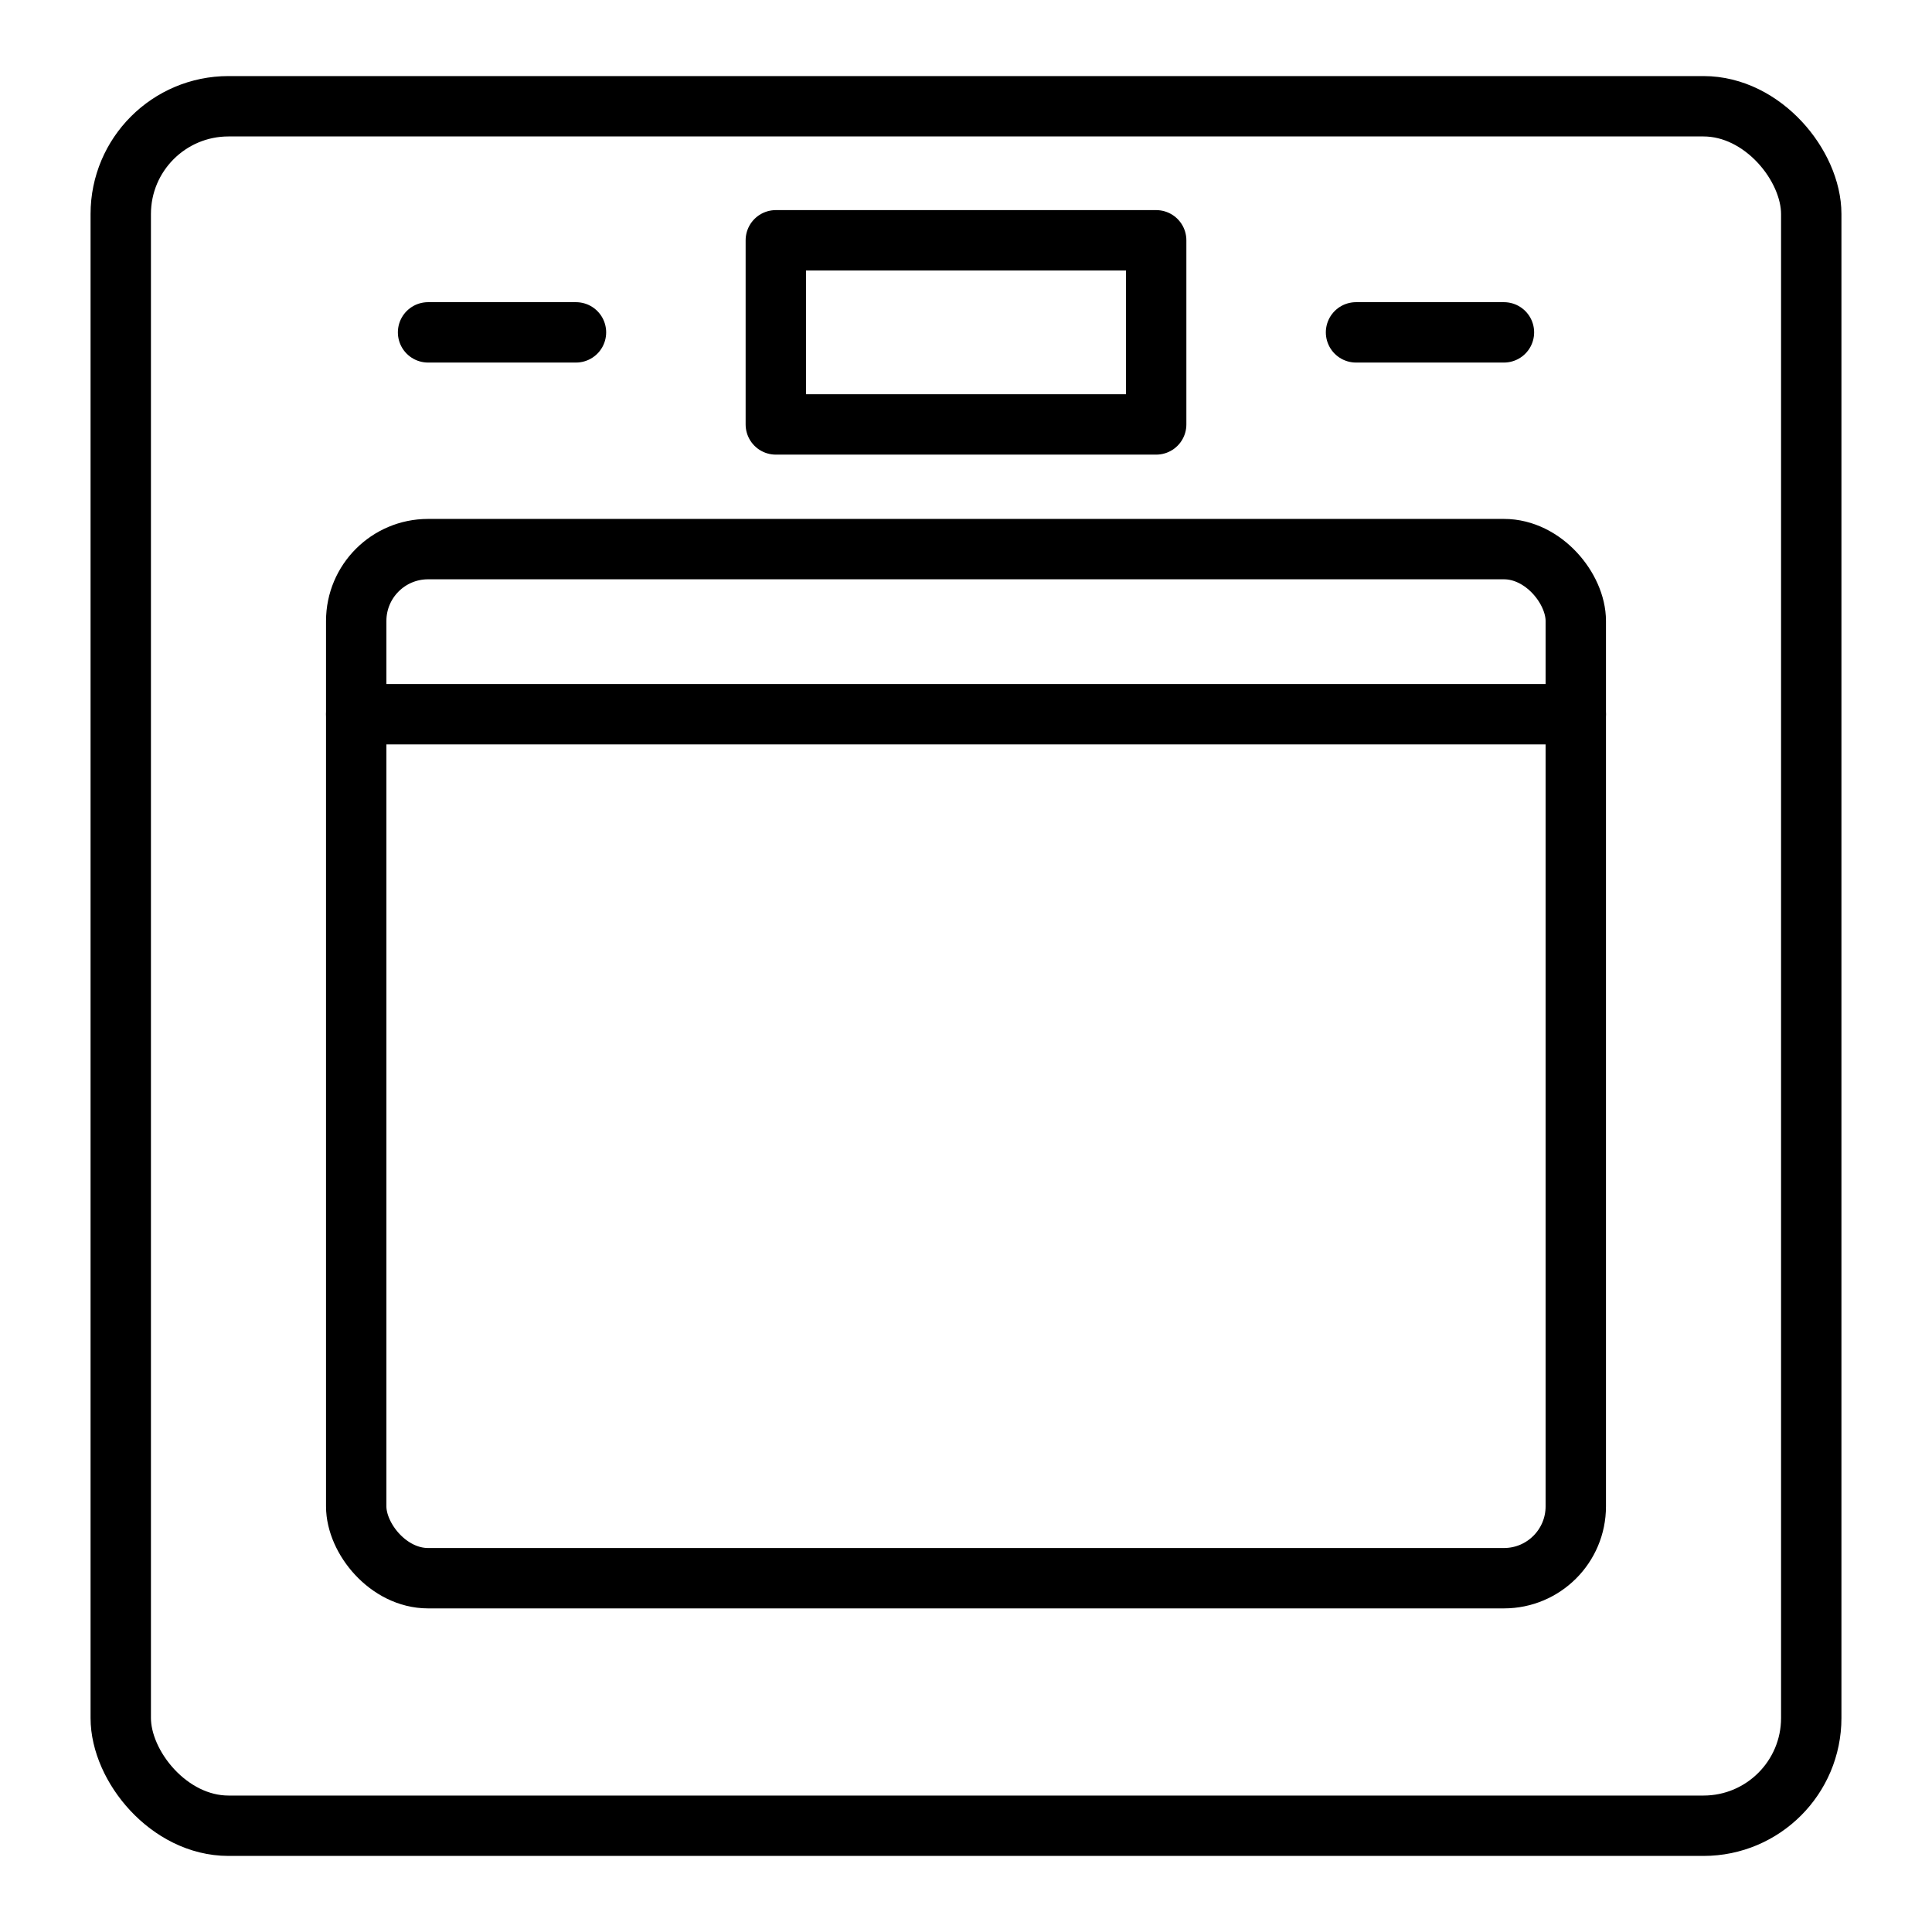
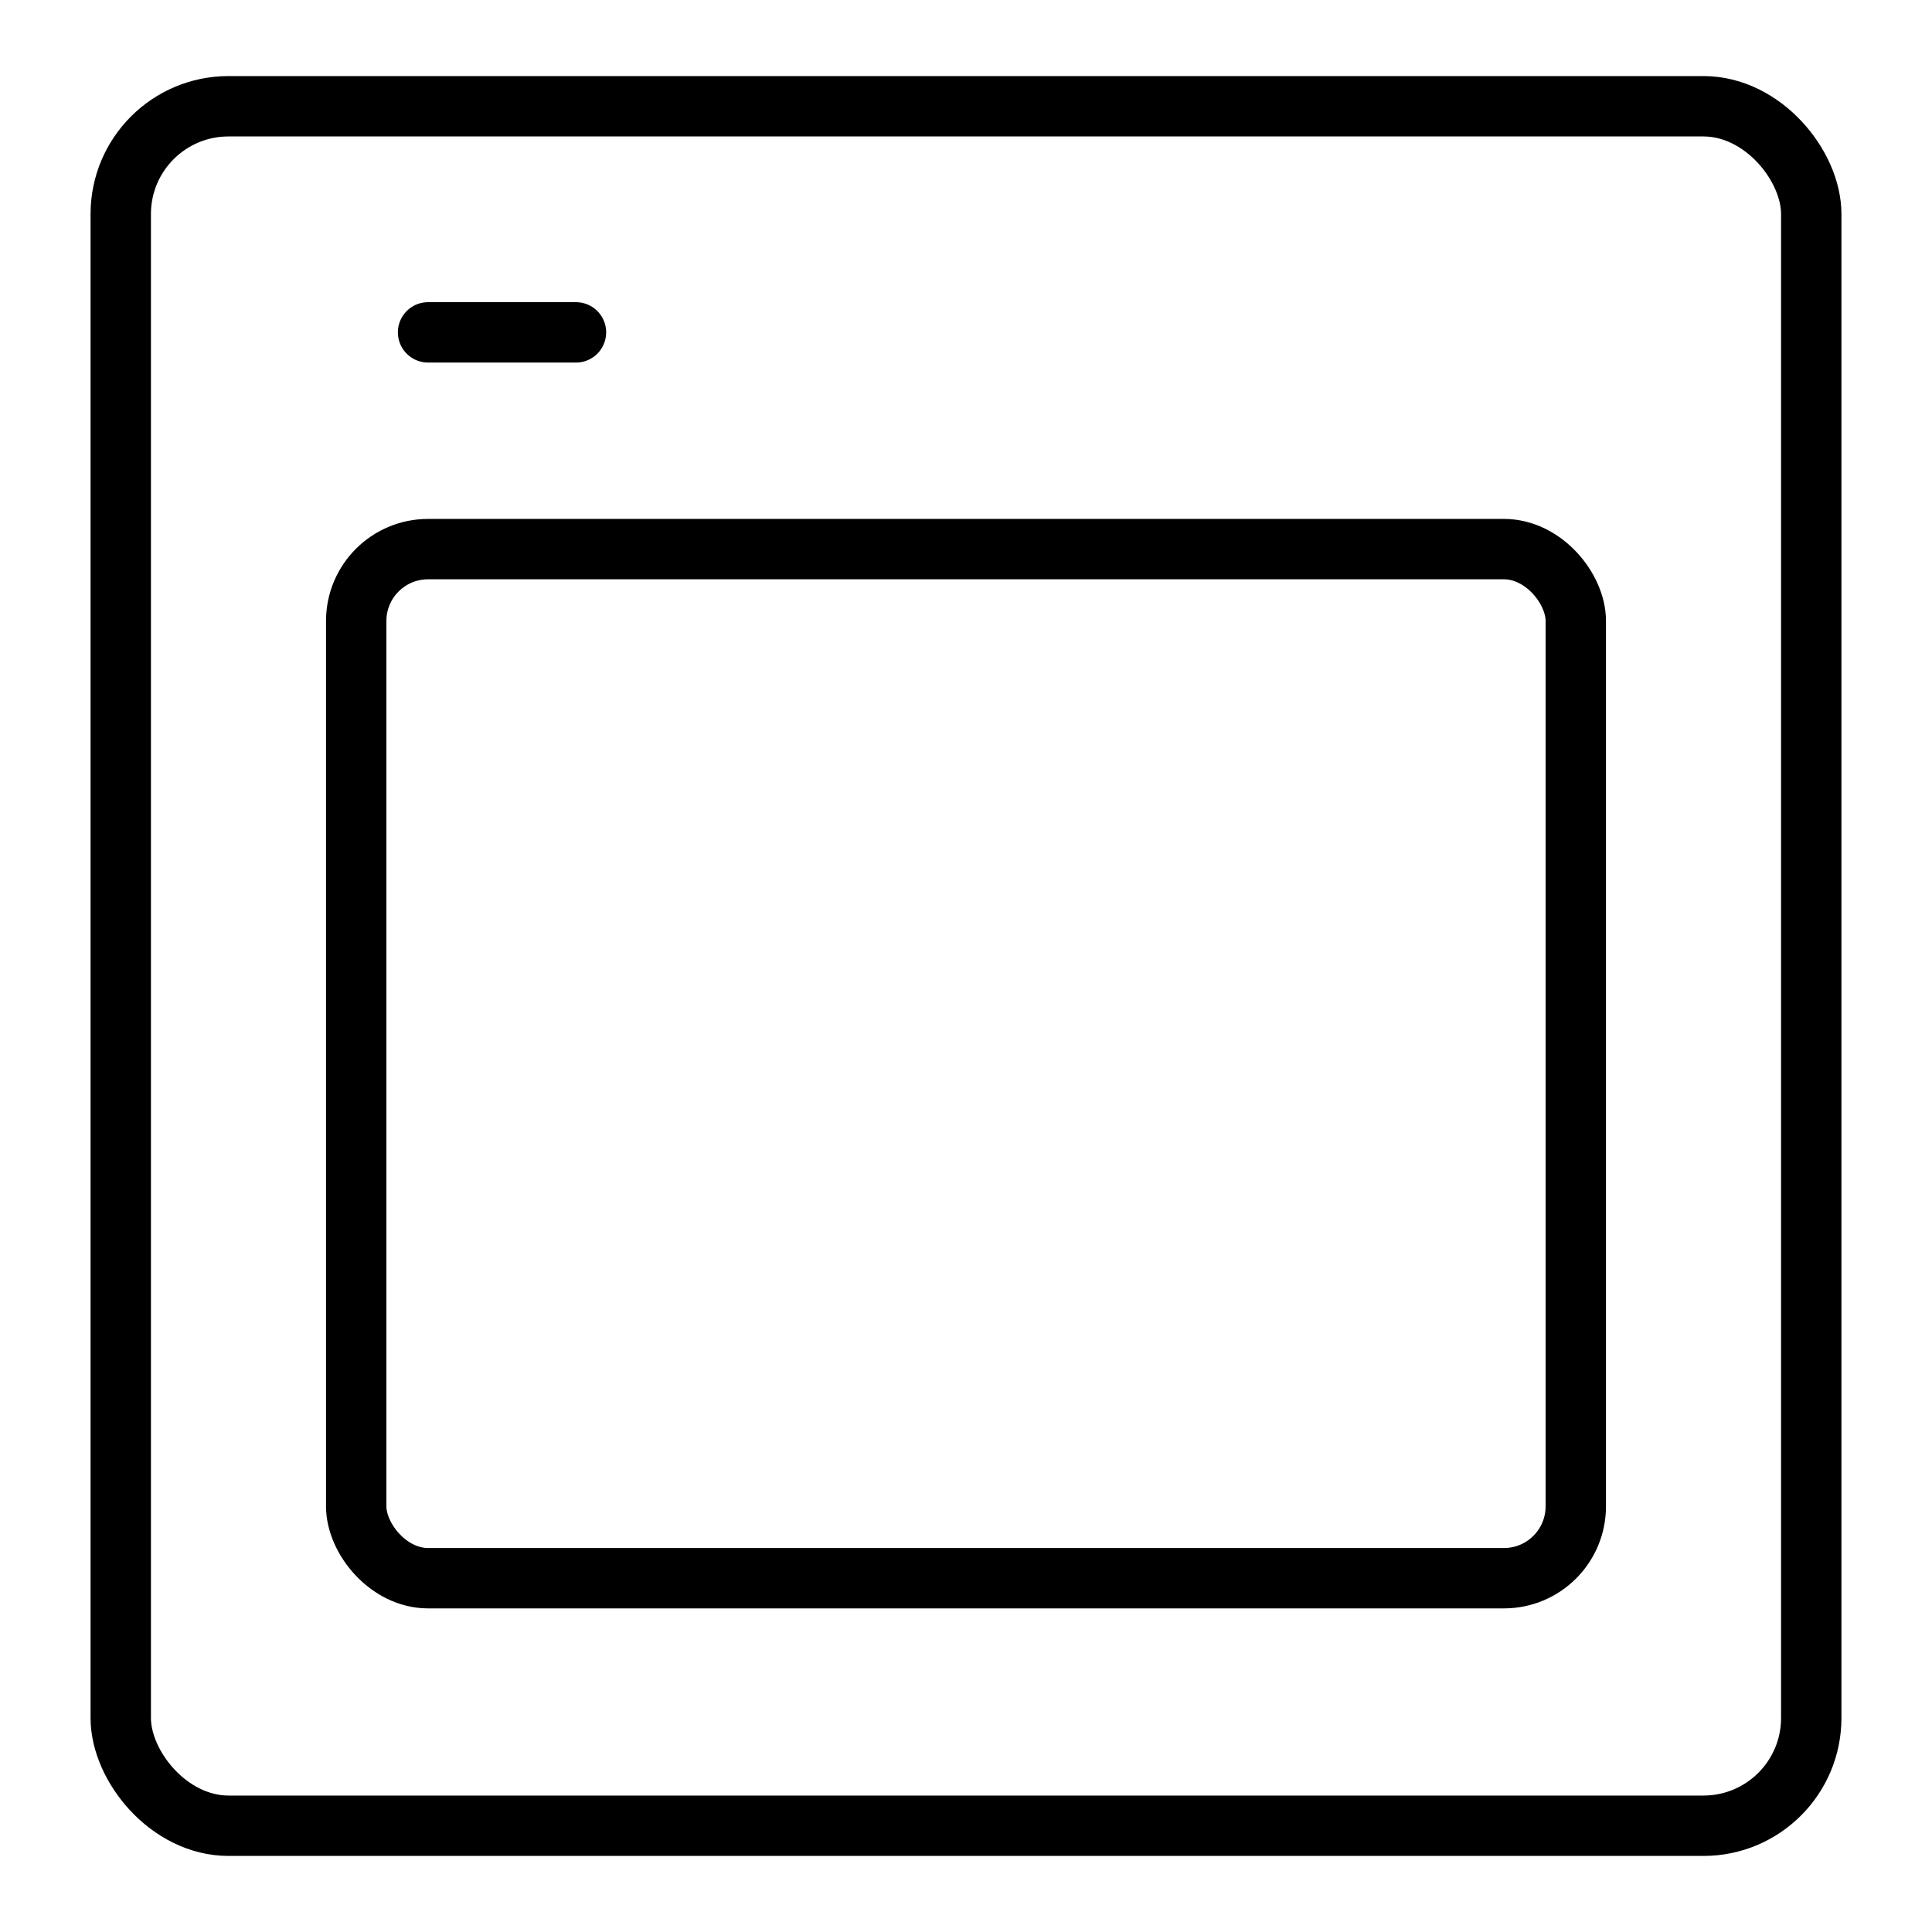
<svg xmlns="http://www.w3.org/2000/svg" id="icons" viewBox="0 0 64 64">
  <defs>
    <style>.cls-1{fill:none;stroke:#000;stroke-linecap:round;stroke-linejoin:round;stroke-width:2px;}</style>
  </defs>
  <rect class="cls-1" x="4" y="3.52" width="56" height="56.96" rx="3.57" />
  <rect class="cls-1" x="11.8" y="18.19" width="40.4" height="34.09" rx="2.38" />
-   <line class="cls-1" x1="52.2" y1="23.66" x2="11.8" y2="23.66" />
-   <rect class="cls-1" x="25.7" y="7.96" width="12.6" height="6.1" />
  <line class="cls-1" x1="14.18" y1="11.01" x2="19.08" y2="11.01" />
-   <line class="cls-1" x1="44.92" y1="11.01" x2="49.82" y2="11.01" />
</svg>